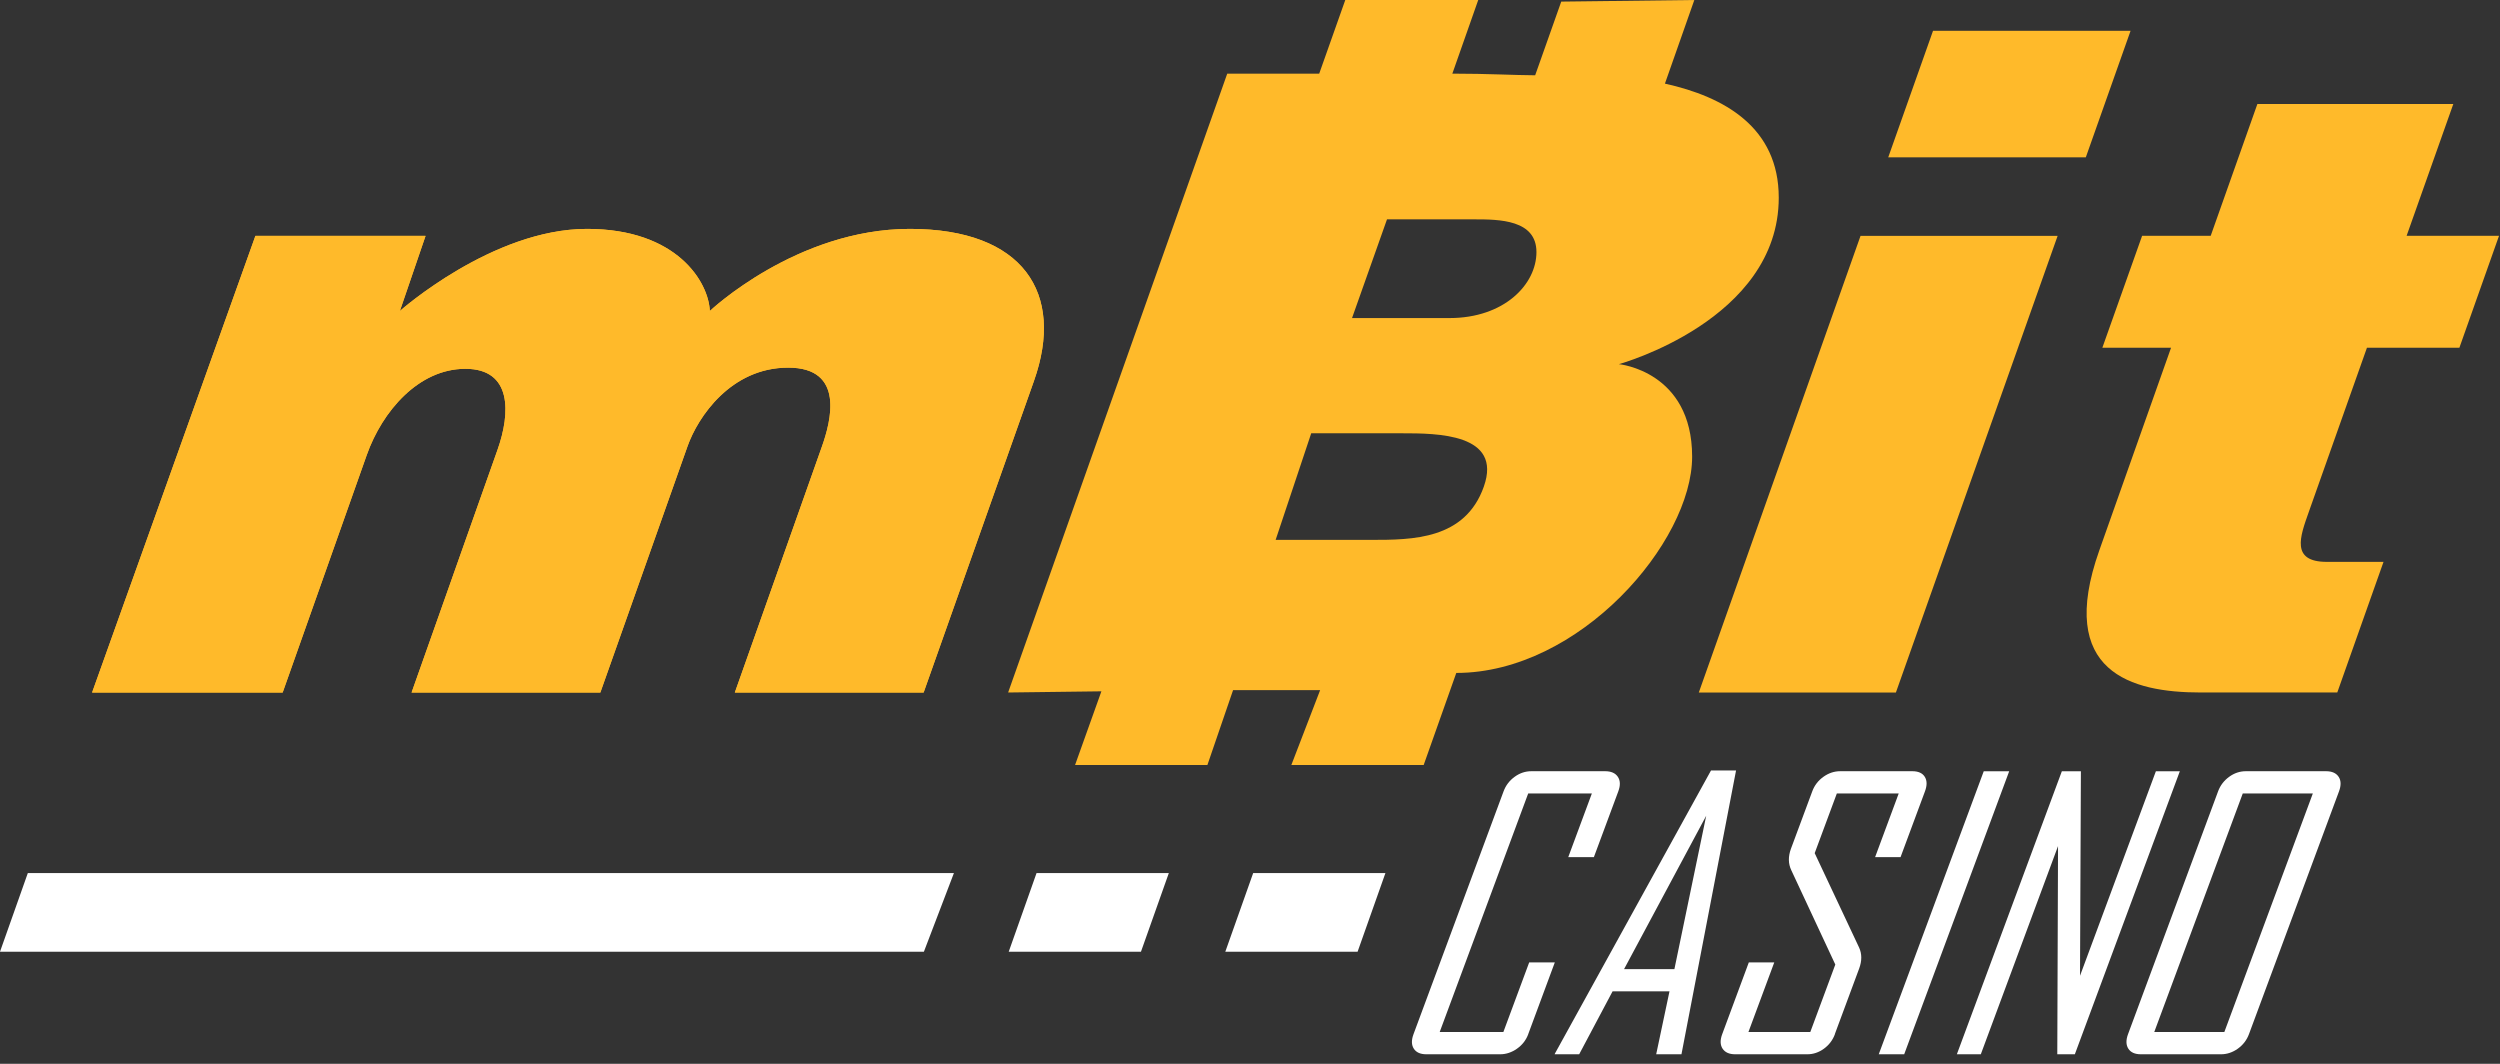
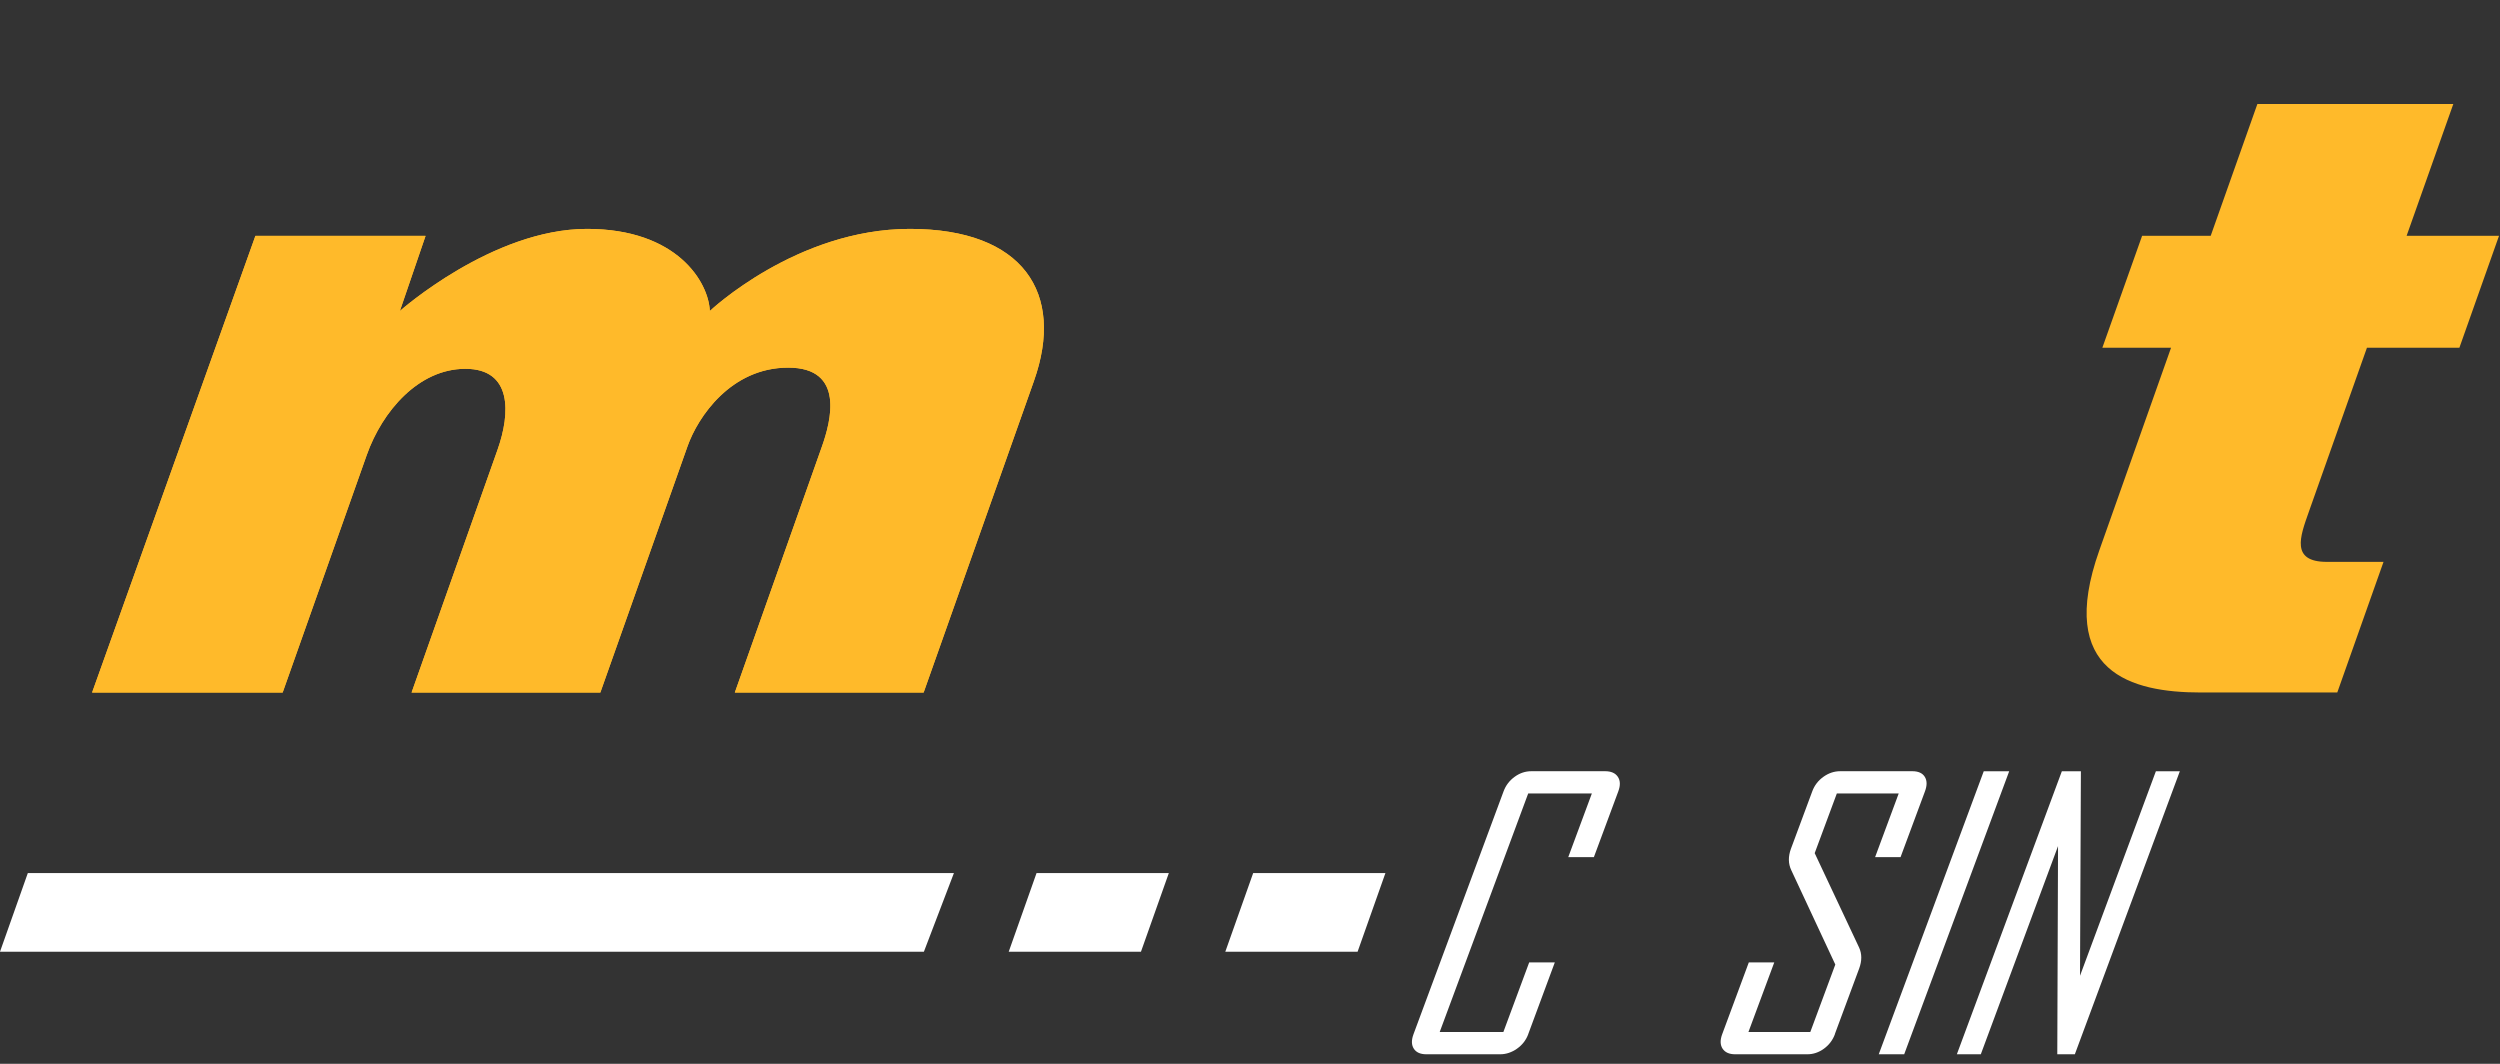
<svg xmlns="http://www.w3.org/2000/svg" x="0px" y="0px" viewBox="0 0 235 100" style="enable-background:new 0 0 235 100;">
  <rect x="0" y="0" width="235" height="100" fill="#333333" stroke="none" />
  <path d="M143.655 97.215C143.448 97.769 143.098 98.225 142.599 98.576C142.1 98.926 141.572 99.102 141.011 99.102H134.077C133.517 99.102 133.121 98.926 132.898 98.576C132.671 98.225 132.663 97.773 132.869 97.215L141.337 74.382C141.543 73.827 141.889 73.375 142.376 73.02C142.863 72.665 143.387 72.494 143.948 72.494H150.881C151.442 72.494 151.842 72.669 152.077 73.02C152.312 73.37 152.329 73.823 152.122 74.382L149.825 80.57H147.416L149.635 74.585H143.651L135.331 97.01H141.316L143.745 90.463H146.154L143.651 97.215H143.655Z" fill="white" />
-   <path d="M158.054 99.102H155.682L156.932 93.187H151.582L148.443 99.102H146.138L146.163 99.033L160.834 72.425H163.189L158.058 99.098L158.054 99.102ZM157.394 91.096L160.384 76.681L152.663 91.096H157.394Z" fill="white" />
  <path d="M172.482 97.215C172.276 97.769 171.933 98.225 171.451 98.576C170.972 98.926 170.448 99.102 169.888 99.102H163.111C162.55 99.102 162.154 98.926 161.923 98.576C161.692 98.225 161.679 97.773 161.886 97.215L164.389 90.463H166.782L164.352 97.01H170.168L172.519 90.667L168.378 81.793C168.089 81.181 168.081 80.508 168.353 79.771L170.354 74.382C170.56 73.827 170.906 73.375 171.401 73.02C171.892 72.669 172.42 72.494 172.981 72.494H179.758C180.319 72.494 180.71 72.669 180.929 73.02C181.148 73.37 181.156 73.823 180.949 74.382L178.652 80.57H176.26L178.479 74.585H172.663L170.581 80.195L174.755 89.069C175.027 89.66 175.031 90.321 174.755 91.059L172.474 97.21L172.482 97.215Z" fill="white" />
  <path d="M178.994 99.102H176.602L186.472 72.498H188.864L178.994 99.102Z" fill="white" />
  <path d="M195.035 99.102H193.385L193.455 79.534L186.196 99.102H183.944L193.814 72.498H195.604L195.521 91.723L202.653 72.498H204.905L195.035 99.102Z" fill="white" />
-   <path d="M211.401 97.215C211.195 97.769 210.845 98.225 210.354 98.576C209.863 98.926 209.335 99.102 208.774 99.102H201.242C200.682 99.102 200.286 98.926 200.063 98.576C199.84 98.225 199.828 97.773 200.034 97.215L208.502 74.382C208.708 73.827 209.055 73.375 209.541 73.02C210.028 72.665 210.552 72.494 211.113 72.494H218.644C219.205 72.494 219.601 72.669 219.832 73.02C220.063 73.37 220.075 73.823 219.869 74.382L211.401 97.215ZM209.088 97.01L217.407 74.585H210.82L202.5 97.01H209.088Z" fill="white" />
  <path d="M97.435 82.069L94.82 89.46H107.251L109.87 82.069H97.435Z" fill="white" />
  <path d="M117.798 82.069L115.179 89.46H127.614L130.23 82.069H117.798Z" fill="white" />
-   <path d="M174.891 22.169L159.688 65.095H178.215L193.418 22.169H174.891Z" fill="#FFBA2A" />
  <path d="M222.497 32.685H231.183L234.907 22.168H226.221C228.65 15.303 230.61 9.779 230.61 9.779H212.193L207.805 22.168H201.358L197.621 32.685H204.08L197.332 51.743C193.274 63.203 200.368 65.094 206.856 65.094H219.704L224.051 52.816H218.727C215.316 52.816 216.202 50.451 217.019 48.144C217.361 47.182 219.783 40.333 222.492 32.69L222.497 32.685Z" fill="#FFBA2A" />
-   <path d="M152.173 34.231C152.173 34.231 167.203 30.101 167.203 18.581C167.203 11.948 162.059 9.091 156.503 7.86L159.267 0L146.757 0.151L144.307 7.073C144.237 7.073 144.163 7.073 144.092 7.073C142.583 7.073 139.819 6.922 136.52 6.922L138.954 0H126.456L124.006 6.922H115.361L94.763 65.095L103.531 64.984L101.057 71.907H113.497L115.909 64.874H124.092L121.387 71.907H133.827L136.891 63.256C148.477 63.256 159.061 50.965 159.061 42.926C159.061 34.887 152.181 34.231 152.181 34.231H152.173ZM139.481 45.739C137.72 50.729 132.775 50.749 128.873 50.749H119.91L123.255 40.729H131.785C135.085 40.729 141.242 40.749 139.481 45.739ZM136.256 29.898H127.091L130.378 20.619H138.603C140.912 20.619 144.426 20.648 144.426 23.693C144.426 26.738 141.391 29.898 136.256 29.898Z" fill="#FFBA2A" />
  <path d="M85.528 21.517C74.861 21.517 66.724 29.234 66.724 29.234C66.612 26.518 63.647 21.517 55.179 21.517C46.274 21.517 37.587 29.234 37.587 29.234L40.004 22.169H24.009L8.658 65.095H26.571L34.474 42.772C35.929 38.659 39.344 34.668 43.746 34.668C48.147 34.668 47.994 38.818 46.769 42.275C45.544 45.731 38.689 65.095 38.689 65.095H56.433L64.628 41.949C65.602 39.197 68.703 34.557 74.09 34.557C79.477 34.557 78.078 39.661 77.27 41.949C76.462 44.231 69.075 65.095 69.075 65.095H86.823C86.823 65.095 94.28 44.035 97.196 35.797C100.112 27.558 96.194 21.517 85.528 21.517Z" fill="#FFBA2A" />
  <path d="M85.528 21.517C74.861 21.517 66.724 29.234 66.724 29.234C66.612 26.518 63.647 21.517 55.179 21.517C46.274 21.517 37.587 29.234 37.587 29.234L40.004 22.169H24.009L8.658 65.095H26.571L34.474 42.772C35.929 38.659 39.344 34.668 43.746 34.668C48.147 34.668 47.994 38.818 46.769 42.275C45.544 45.731 38.689 65.095 38.689 65.095H56.433L64.628 41.949C65.602 39.197 68.703 34.557 74.09 34.557C79.477 34.557 78.078 39.661 77.27 41.949C76.462 44.231 69.075 65.095 69.075 65.095H86.823C86.823 65.095 94.28 44.035 97.196 35.797C100.112 27.558 96.194 21.517 85.528 21.517Z" fill="#FFBA2A" />
-   <path d="M181.704 2.898L177.493 14.79H196.066L200.273 2.898H181.704Z" fill="#FFBA2A" />
  <path d="M80.813 82.069H6.121H2.615L0 89.46H3.135H78.198H86.847L89.668 82.069H80.813Z" fill="white" />
</svg>